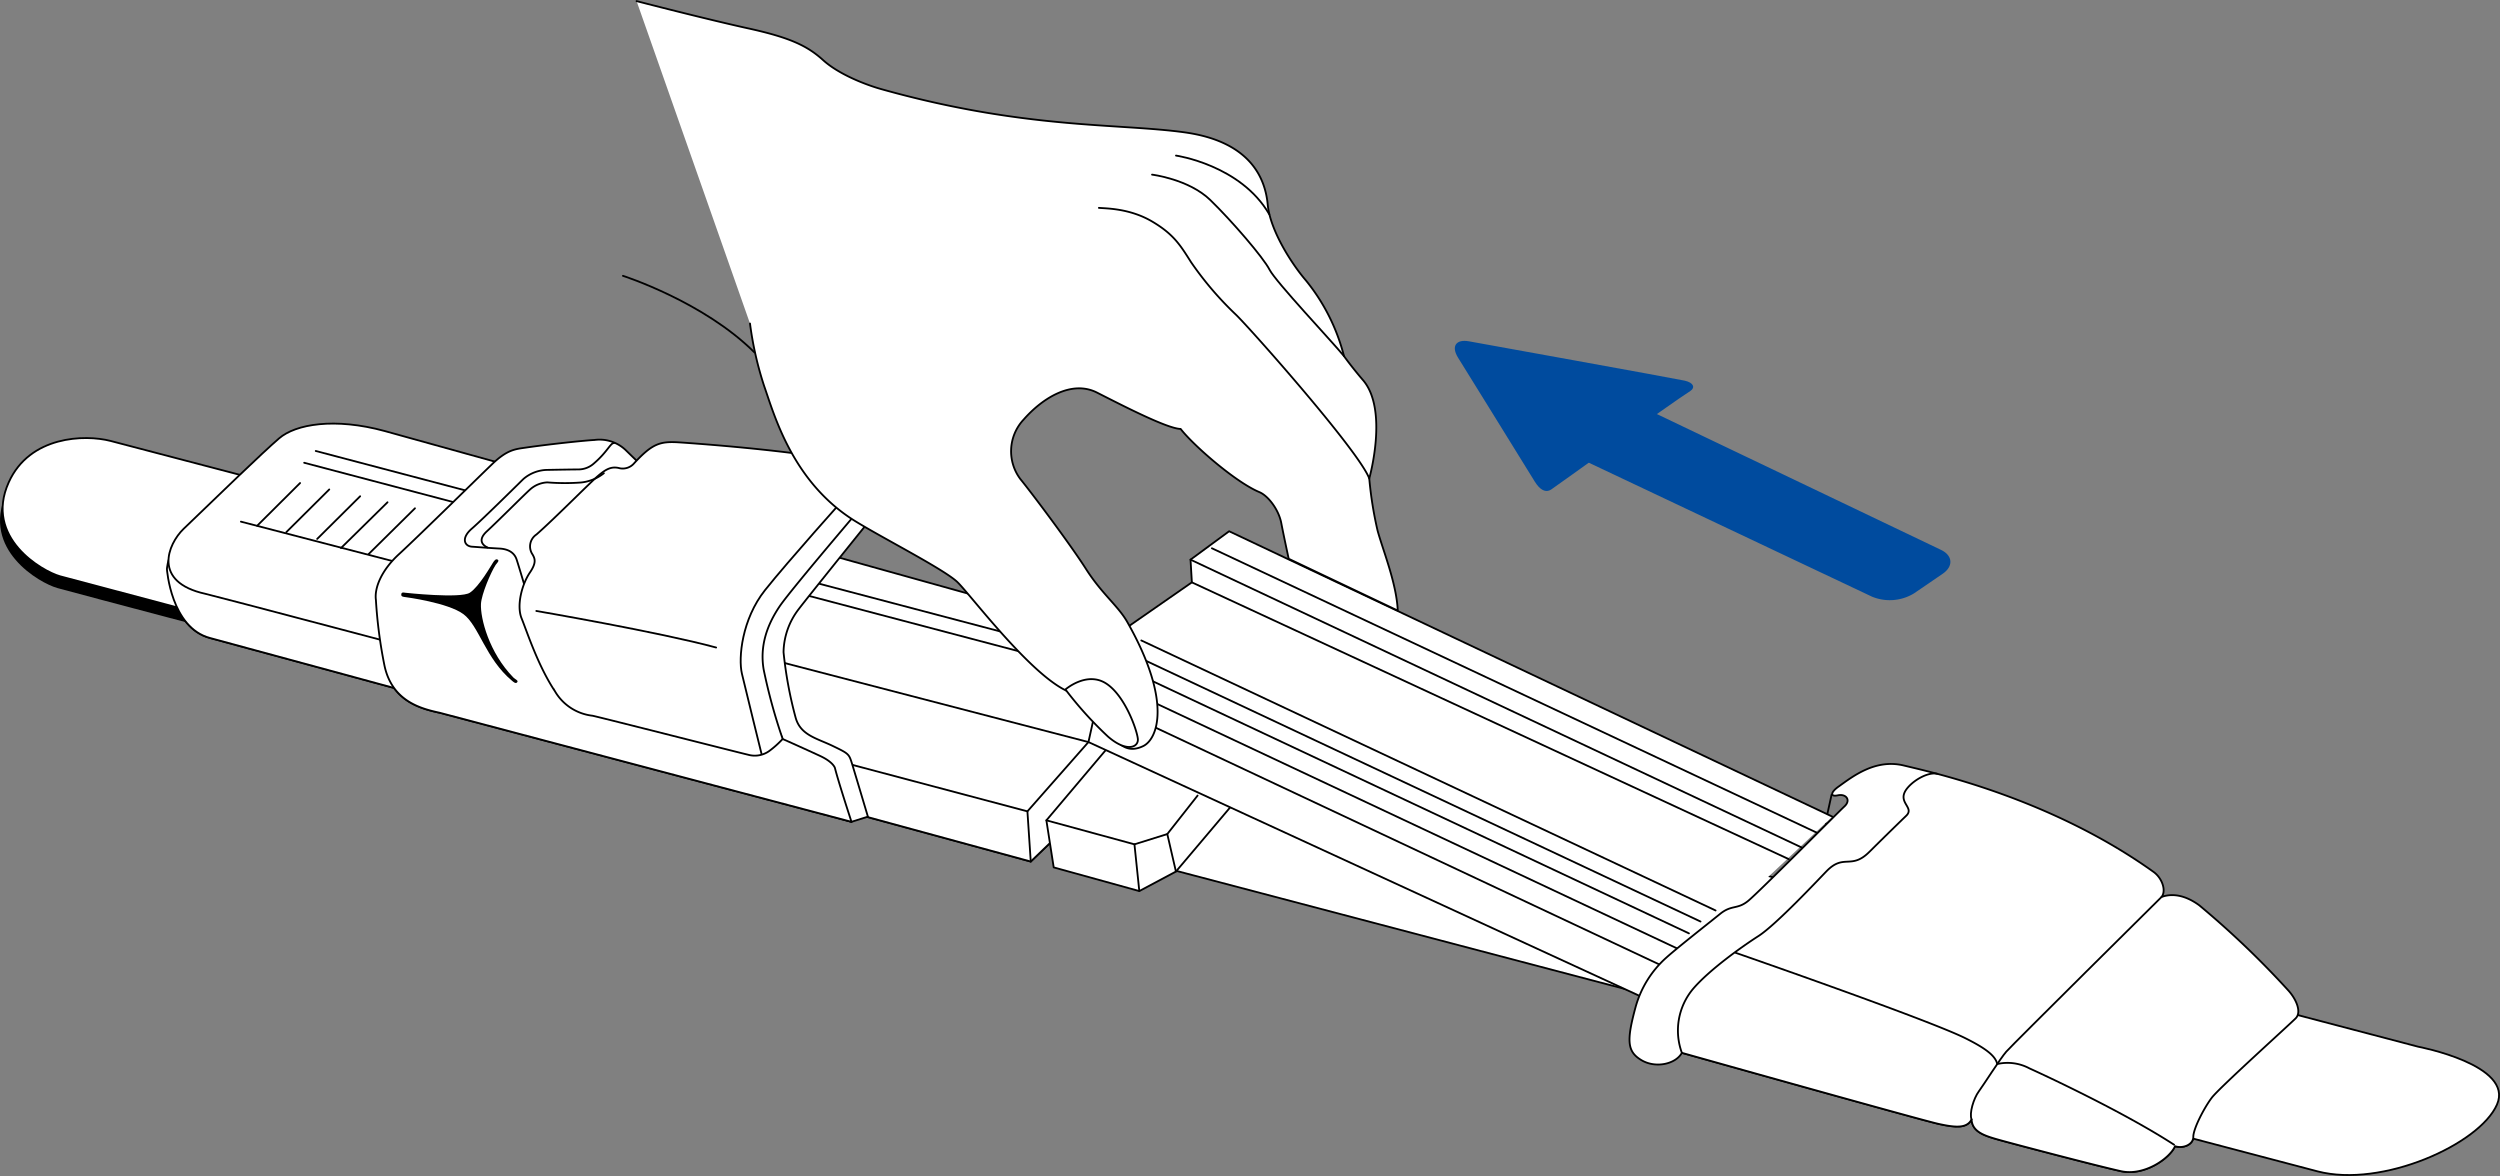
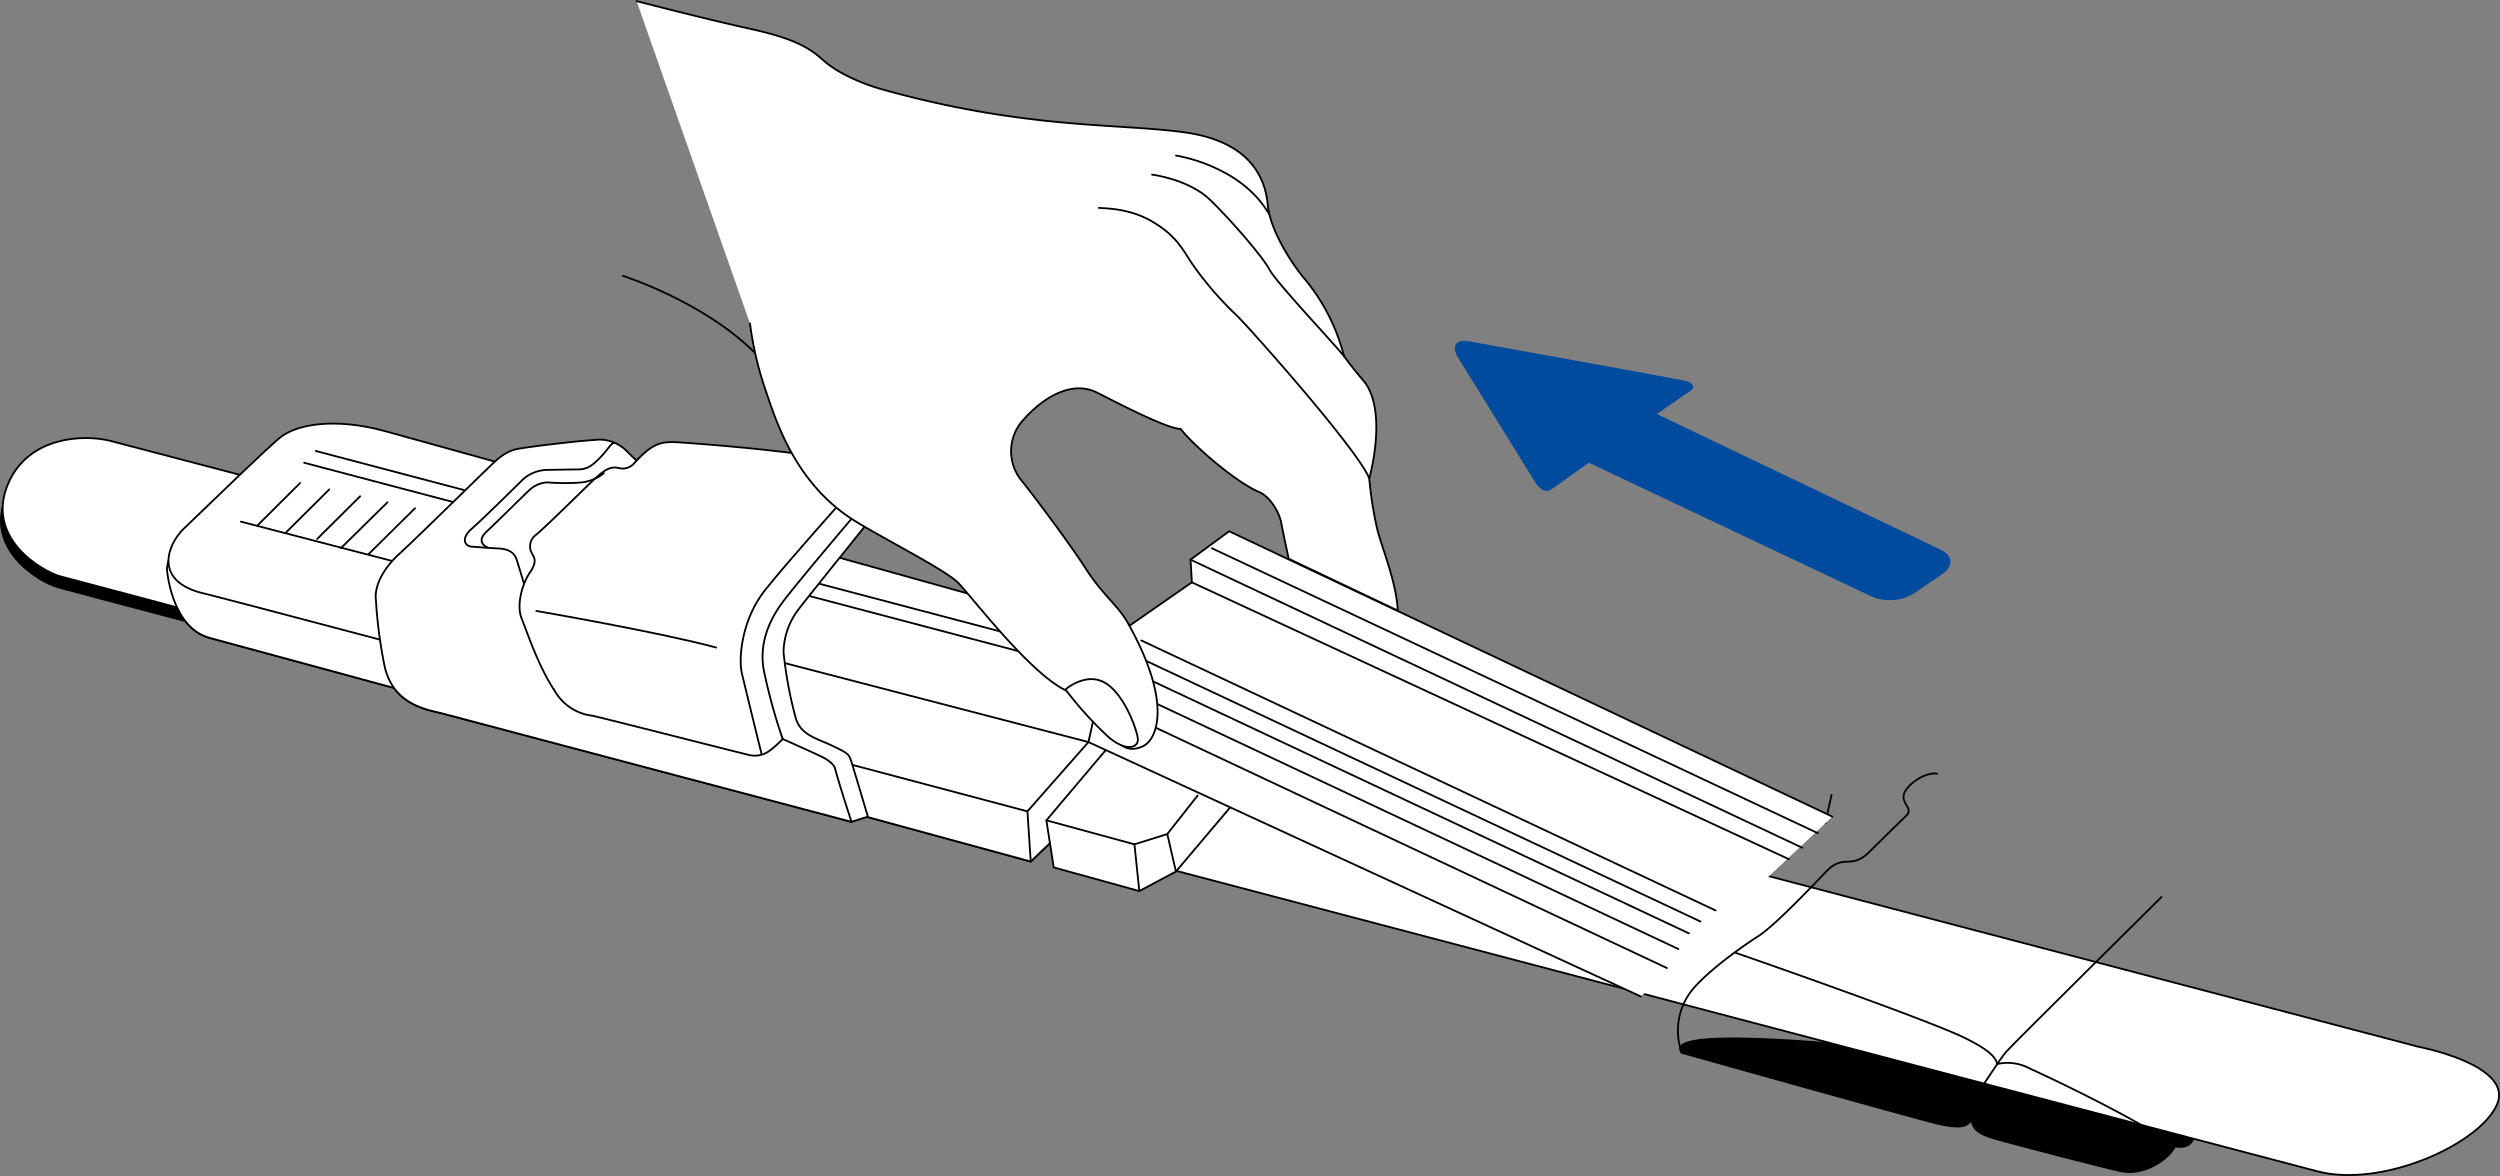
<svg xmlns="http://www.w3.org/2000/svg" width="475.656" height="223.808" viewBox="0 0 475.656 223.808">
  <rect x="0" y="0" width="475.656" height="223.808" fill="#808080" stroke="none" />
  <g id="グループ_9197" data-name="グループ 9197" transform="translate(-37.252 -215.449)">
    <path id="パス_36855" data-name="パス 36855" d="M53.947,251.239c-5.588-2.9-5.988,3.948-5.988,3.948s.762,11.141,8.192,13.107S212.315,310.83,212.315,310.83l24.473-23.577S59.55,254.128,53.947,251.239Z" transform="translate(21.051 68.538)" stroke="#000" stroke-linejoin="round" stroke-width="0.35" />
    <path id="パス_36856" data-name="パス 36856" d="M138.788,286.441c2.77,1.231,5.5,2.477,7.116,3.224,2.539,1.184,2.824,2.29,2.824,2.29.661,2.64,3.15,10.245,3.15,10.245L73.529,281.45c-3.485-.759-9.038-2.142-10.5-8.949a90.217,90.217,0,0,1-1.637-12.526c-.3-2.239,1.008-5.6,4.425-8.726S138.788,286.441,138.788,286.441Z" transform="translate(47.379 69.611)" stroke="#000" stroke-linejoin="round" stroke-width="0.35" />
    <path id="パス_36857" data-name="パス 36857" d="M138.348,294.592c-51.064-13.469-87.784-23.165-90.174-23.85-3.393-.946-14.51-7.332-9.758-17.876,4-8.863,14.489-9.124,19.351-7.878S262.386,327.305,138.348,294.592Z" transform="translate(0 56.592)" />
    <path id="パス_36858" data-name="パス 36858" d="M145.361,284.946c-7.151-8.937,102.267,6.635,100.823,8.539s-3.515,5.888-3.515,7.433-2.044,2.29-3.473,1.792c-1.029,2.34-5.87,5.727-10.283,4.755-4.4-.97-20.071-5.09-22.978-5.9s-5.309-1.507-5.455-3.945c-.89,1.691-2.913,1.593-6.335.833S145.361,284.946,145.361,284.946Z" transform="translate(211.889 130.819)" stroke="#000" stroke-linecap="round" stroke-linejoin="round" stroke-width="0.35" />
    <line id="線_15271" data-name="線 15271" x1="1.195" y2="5.44" transform="translate(384.535 366.67)" stroke="#000" stroke-linecap="round" stroke-linejoin="round" stroke-width="0.35" />
    <path id="パス_36859" data-name="パス 36859" d="M48.336,269.987c-3.393-.958-14.5-7.344-9.752-17.874,4-8.877,14.489-9.127,19.351-7.881C62.793,245.452,497,359.491,497,359.491s18.313,3.461,15,11.016-21.872,15.91-34.151,12.7C468.468,380.752,56.546,272.3,48.336,269.987Z" transform="translate(0.33 55.105)" fill="#fff" stroke="#000" stroke-linecap="round" stroke-linejoin="round" stroke-width="0.35" />
    <path id="パス_36860" data-name="パス 36860" d="M53.947,251.239c-5.588-2.9-5.988,3.948-5.988,3.948s.762,11.141,8.192,13.107S212.315,310.83,212.315,310.83l24.473-23.577S59.55,254.128,53.947,251.239Z" transform="translate(21.051 68.538)" fill="#fff" stroke="#000" stroke-linecap="round" stroke-linejoin="round" stroke-width="0.35" />
    <path id="パス_36861" data-name="パス 36861" d="M231.439,285.6l-14.614-5.849s-118.088-32.962-127.6-35.566-16.978-1.344-20.14,1.4c-3.162,2.714-11.372,10.681-18.149,17.2-3.031,2.925-5.988,10.144,4.132,12.36,3.746.833,156.413,41.391,156.413,41.391l11.612-13.184Z" transform="translate(21.251 53.282)" fill="#fff" stroke="#000" stroke-linecap="round" stroke-linejoin="round" stroke-width="0.35" />
    <line id="線_15272" data-name="線 15272" x2="147.71" y2="38.962" transform="translate(95.128 303.496)" fill="none" stroke="#000" stroke-linecap="round" stroke-linejoin="round" stroke-width="0.35" />
    <line id="線_15273" data-name="線 15273" x2="147.722" y2="38.95" transform="translate(97.331 301.255)" fill="none" stroke="#000" stroke-linecap="round" stroke-linejoin="round" stroke-width="0.35" />
    <line id="線_15274" data-name="線 15274" x1="8.166" y2="8.129" transform="translate(86.178 307.354)" fill="none" stroke="#000" stroke-linecap="round" stroke-linejoin="round" stroke-width="0.35" />
    <line id="線_15275" data-name="線 15275" x1="8.166" y2="8.117" transform="translate(91.73 308.574)" fill="none" stroke="#000" stroke-linecap="round" stroke-linejoin="round" stroke-width="0.35" />
    <line id="線_15276" data-name="線 15276" x1="8.172" y2="8.116" transform="translate(97.599 309.869)" fill="none" stroke="#000" stroke-linecap="round" stroke-linejoin="round" stroke-width="0.35" />
    <line id="線_15277" data-name="線 15277" x1="8.844" y2="8.702" transform="translate(102.136 311.014)" fill="none" stroke="#000" stroke-linecap="round" stroke-linejoin="round" stroke-width="0.35" />
    <line id="線_15278" data-name="線 15278" x1="8.82" y2="8.714" transform="translate(107.383 312.159)" fill="none" stroke="#000" stroke-linecap="round" stroke-linejoin="round" stroke-width="0.35" />
    <line id="線_15279" data-name="線 15279" x1="161.254" y1="41.938" transform="translate(83.091 314.699)" fill="none" stroke="#000" stroke-linecap="round" stroke-linejoin="round" stroke-width="0.35" />
    <path id="パス_36862" data-name="パス 36862" d="M118.143,252.866s-14.554,18.049-16.035,20.027a13.751,13.751,0,0,0-2.919,8.231,77.343,77.343,0,0,0,2.308,12.484c.934,3.325,4.034,3.9,7.071,5.366,3.064,1.48,3.076,1.507,3.672,3.435.783,2.566,3,10.01,3,10.01l-3.126.982L101.4,310.153,81.574,280.575l21.317-35.2Z" transform="translate(87.141 58.41)" fill="#fff" />
    <path id="パス_36863" data-name="パス 36863" d="M118.143,252.866s-14.554,18.049-16.035,20.027a13.751,13.751,0,0,0-2.919,8.231,77.343,77.343,0,0,0,2.308,12.484c.934,3.325,4.034,3.9,7.071,5.366,3.064,1.48,3.076,1.507,3.672,3.435.783,2.566,3,10.01,3,10.01l-3.126.982L101.4,310.153,81.574,280.575l21.317-35.2Z" transform="translate(87.141 58.41)" fill="#fff" stroke="#000" stroke-width="0.35" />
    <path id="パス_36864" data-name="パス 36864" d="M138.788,300.719c2.77,1.231,5.5,2.477,7.116,3.224,2.539,1.184,2.824,2.29,2.824,2.29.661,2.64,3.15,10.245,3.15,10.245L73.529,295.727c-3.485-.759-9.038-2.142-10.5-8.949a90.217,90.217,0,0,1-1.637-12.526c-.3-2.239,1.008-5.6,4.425-8.726s15.145-14.661,17.666-17.079c2.892-2.788,4.411-2.874,6.392-3.162,4.354-.635,11-1.344,13.083-1.456a7.205,7.205,0,0,1,5.935,1.9c3.183,3.114,9.672,9.275,9.672,9.275Z" transform="translate(47.379 55.333)" fill="#fff" stroke="#000" stroke-linecap="round" stroke-linejoin="round" stroke-width="0.35" />
    <path id="パス_36865" data-name="パス 36865" d="M78.574,271.609s-1.246-4.221-1.655-5.452-1.489-1.993-3.3-2.079c-2.705-.148-3.714-.261-5.17-.35s-2.153-1.616-.05-3.435,8.969-8.625,9.833-9.462a7.147,7.147,0,0,1,4.6-1.717c1.943-.036,4.805-.086,5.831-.086a4.424,4.424,0,0,0,3-1.172c2.533-2.177,3.111-3.883,3.791-3.844" transform="translate(58.623 55.738)" fill="none" stroke="#000" stroke-linecap="round" stroke-linejoin="round" stroke-width="0.35" />
    <path id="パス_36866" data-name="パス 36866" d="M136.676,248.5c-9.841-2.652-32.173-4.271-35.777-4.5s-5.072.252-8.495,3.948a2.868,2.868,0,0,1-2.735.985c-1.711-.486-2.806.308-4.2,1.48s-8.433,8.29-11.677,11.117a2.721,2.721,0,0,0-.727,3.82c.421.759.783,1.507-.522,3.423-1.513,2.23-2.572,6.273-1.575,8.714s3.088,8.964,6.353,13.881a9.508,9.508,0,0,0,7.139,4.642c2.165.472,28.184,7.107,29.589,7.418a4.718,4.718,0,0,0,4.04-.709,18.125,18.125,0,0,0,2.551-2.29,106.986,106.986,0,0,1-3.616-13.2c-.759-4.467.611-8.45,3.061-12.075,2.468-3.61,19.048-22.954,19.048-22.954Z" transform="translate(65.525 55.623)" fill="#fff" />
    <path id="パス_36867" data-name="パス 36867" d="M139.135,252.2l-2.459-3.708c-9.841-2.652-32.173-4.271-35.777-4.5s-5.072.252-8.495,3.948a2.868,2.868,0,0,1-2.735.985c-1.711-.486-2.806.308-4.2,1.48s-8.433,8.29-11.677,11.117a2.721,2.721,0,0,0-.727,3.82c.421.759.783,1.507-.522,3.423-1.513,2.23-2.572,6.273-1.575,8.714s3.088,8.964,6.353,13.881a9.508,9.508,0,0,0,7.139,4.642c2.165.472,28.184,7.107,29.589,7.418a4.718,4.718,0,0,0,4.04-.709,18.125,18.125,0,0,0,2.551-2.29" transform="translate(65.525 55.623)" fill="none" stroke="#000" stroke-width="0.35" />
    <path id="パス_36868" data-name="パス 36868" d="M89.993,294.96a106.986,106.986,0,0,1-3.616-13.2c-.759-4.467.611-8.45,3.061-12.075,2.468-3.61,19.048-22.954,19.048-22.954" transform="translate(96.174 61.092)" fill="none" stroke="#000" stroke-width="0.35" />
    <path id="パス_36869" data-name="パス 36869" d="M69.256,260.064s-2.414-.934-.125-3.052,7.119-6.982,8.255-7.991a5.279,5.279,0,0,1,3.266-1.332,41.344,41.344,0,0,0,6.374.024,8.287,8.287,0,0,0,4.375-1.768" transform="translate(60.739 59.54)" fill="none" stroke="#000" stroke-linecap="round" stroke-linejoin="round" stroke-width="0.35" />
    <path id="パス_36870" data-name="パス 36870" d="M71.655,254.781s23.565,4.057,34.208,6.958" transform="translate(67.639 76.911)" fill="none" stroke="#000" stroke-linecap="round" stroke-linejoin="round" stroke-width="0.35" />
-     <path id="パス_36871" data-name="パス 36871" d="M84.344,273.98c-4.669-4.755-6.324-11.327-6.187-14.026.1-1.845,1.869-5.989,2.782-7.4h0c.243-.371.78-.783.406-1.02s-.685.225-.922.6c-.335.5-2.6,4.529-4.381,5.689-1.762,1.157-12.256.012-12.256.012-.442-.062-.742-.136-.789.311s.374.46.813.522c0,0,8.085,1.047,11.025,3.248s4.2,8.441,9.174,12.612c.35.3.759.685,1.044.335S84.655,274.3,84.344,273.98Z" transform="translate(50.605 70.394)" />
    <path id="パス_36872" data-name="パス 36872" d="M88.737,296.425S85.706,284.163,85,281.149s0-10.366,4.4-15.9,15.429-17.814,15.429-17.814" transform="translate(93.411 62.478)" fill="none" stroke="#000" stroke-linecap="round" stroke-linejoin="round" stroke-width="0.35" />
    <line id="線_15280" data-name="線 15280" x1="0.635" y1="9.548" transform="translate(232.73 369.819)" fill="none" stroke="#000" stroke-linecap="round" stroke-linejoin="round" stroke-width="0.35" />
    <path id="パス_36873" data-name="パス 36873" d="M132.27,265.839l7.071,9.635-10.32,12.212L122.05,291.4l-16.282-4.506-1.395-8.95,12.4-14.676Z" transform="translate(131.966 93.586)" fill="#fff" stroke="#000" stroke-linecap="round" stroke-linejoin="round" stroke-width="0.35" />
    <path id="パス_36874" data-name="パス 36874" d="M104.374,271.33l16.755,4.568,6.249-1.955,5.763-7.319" transform="translate(131.966 100.195)" fill="none" stroke="#000" stroke-linecap="round" stroke-linejoin="round" stroke-width="0.35" />
    <line id="線_15281" data-name="線 15281" x2="0.922" y2="8.888" transform="translate(253.095 376.093)" fill="none" stroke="#000" stroke-linecap="round" stroke-linejoin="round" stroke-width="0.35" />
    <line id="線_15282" data-name="線 15282" x2="1.643" y2="7.133" transform="translate(259.344 374.139)" fill="none" stroke="#000" stroke-linecap="round" stroke-linejoin="round" stroke-width="0.35" />
    <path id="パス_36875" data-name="パス 36875" d="M248.608,303.968l-114.772-54.3-7.344,5.4.255,4.32L111.41,270.046l-4.338,19.731,105.112,48.411" transform="translate(137.272 66.86)" fill="#fff" stroke="#000" stroke-linecap="round" stroke-linejoin="round" stroke-width="0.35" />
    <line id="線_15283" data-name="線 15283" x2="109.251" y2="51.361" transform="translate(245.159 348.272)" fill="none" stroke="#000" stroke-linecap="round" stroke-linejoin="round" stroke-width="0.35" />
    <line id="線_15284" data-name="線 15284" x2="109.258" y2="51.374" transform="translate(247.319 344.637)" fill="none" stroke="#000" stroke-linecap="round" stroke-linejoin="round" stroke-width="0.35" />
    <line id="線_15285" data-name="線 15285" x2="109.251" y2="51.374" transform="translate(249.342 341.661)" fill="none" stroke="#000" stroke-linecap="round" stroke-linejoin="round" stroke-width="0.35" />
    <line id="線_15286" data-name="線 15286" x2="109.246" y2="51.361" transform="translate(251.551 339.421)" fill="none" stroke="#000" stroke-linecap="round" stroke-linejoin="round" stroke-width="0.35" />
    <line id="線_15287" data-name="線 15287" x2="109.258" y2="51.374" transform="translate(254.402 337.304)" fill="none" stroke="#000" stroke-linecap="round" stroke-linejoin="round" stroke-width="0.35" />
    <line id="線_15288" data-name="線 15288" x2="113.583" y2="52.668" transform="translate(264.018 326.251)" fill="none" stroke="#000" stroke-linecap="round" stroke-linejoin="round" stroke-width="0.35" />
    <line id="線_15289" data-name="線 15289" x2="116.371" y2="54.809" transform="translate(263.763 321.931)" fill="none" stroke="#000" stroke-linecap="round" stroke-linejoin="round" stroke-width="0.35" />
    <line id="線_15290" data-name="線 15290" x2="115.295" y2="54.212" transform="translate(267.834 319.765)" fill="none" stroke="#000" stroke-linecap="round" stroke-linejoin="round" stroke-width="0.35" />
-     <path id="パス_36876" data-name="パス 36876" d="M151.741,319.559c-1.16,2.141-4.992,3.013-7.712,1.382s-2.839-3.684-1.077-10.159a19.633,19.633,0,0,1,5.813-9.322c2.127-1.916,8.047-6.549,10.257-8.341,2.228-1.792,3.254-.771,5.339-2.477s17.025-16.779,18.313-17.974.311-2.441-1.252-2.106-1.344-.623.142-1.667c2.7-1.931,6.985-5.315,12.392-4.007s27.878,6.187,47.534,20.252c1.655,1.183,2.453,3.622,1.507,4.766,2.047-.745,4.529-.359,7.181,1.581a170.232,170.232,0,0,1,16.957,16.21c1.587,1.768,2.512,4.143,1.406,5.277s-14.534,13.22-15.978,15.124-3.515,5.888-3.515,7.433-2.044,2.29-3.473,1.792c-1.029,2.34-5.87,5.727-10.283,4.755-4.4-.97-20.071-5.09-22.978-5.9s-5.309-1.507-5.455-3.945c-.89,1.691-2.913,1.593-6.335.833S151.741,319.559,151.741,319.559Z" transform="translate(205.509 96.206)" fill="#fff" stroke="#000" stroke-linecap="round" stroke-linejoin="round" stroke-width="0.35" />
    <path id="パス_36877" data-name="パス 36877" d="M145.639,318.361a12.353,12.353,0,0,1,2.1-12.137c3.055-3.583,9.094-7.916,12.466-10.082s11.36-10.7,12.982-12.363c3.313-3.384,4.657-.172,8.154-3.684,2.566-2.551,5.247-5.167,6.985-6.846s-2.124-2.578.335-5.4c1.37-1.566,3.927-2.936,5.558-2.586" transform="translate(211.611 97.404)" fill="none" stroke="#000" stroke-linecap="round" stroke-linejoin="round" stroke-width="0.35" />
    <path id="パス_36878" data-name="パス 36878" d="M199.947,273.129s-28.406,28.133-29.539,29.429-4.253,6.235-5.229,7.566-1.842,4.158-1.37,5.33" transform="translate(248.56 112.984)" fill="none" stroke="#000" stroke-linecap="round" stroke-linejoin="round" stroke-width="0.35" />
    <path id="パス_36879" data-name="パス 36879" d="M148.588,276.709s36.477,12.659,43.666,16.233c3.7,1.842,5.769,3.31,6.1,4.93a8.826,8.826,0,0,1,6.143.833c2.954,1.332,17.918,8.3,27.5,14.516" transform="translate(218.895 120.023)" fill="none" stroke="#000" stroke-linecap="round" stroke-linejoin="round" stroke-width="0.35" />
    <path id="パス_36880" data-name="パス 36880" d="M131.181,240.639c-1.338-2.165-.392-3.547,2.1-3.1,0,0,39.22,7.08,41.012,7.48s2.005,1.367,1.109,1.955c-3.983,2.539-25.532,18.149-26.529,18.784s-2.091.086-3.088-1.53C142.134,258.293,131.181,240.639,131.181,240.639Z" transform="translate(183.476 42.851)" fill="#004b9e" />
    <path id="パス_36881" data-name="パス 36881" d="M145.84,242.932a9.485,9.485,0,0,1,8.082-.412l54.668,26.131c2.284,1.083,2.438,3.135.347,4.568l-5.463,3.734a8.873,8.873,0,0,1-7.967.623l-55.792-26.392c-2.3-1.083-2.391-3.049-.237-4.369Z" transform="translate(197.929 51.402)" fill="#004b9e" />
    <path id="パス_36882" data-name="パス 36882" d="M99.661,277.006a64.9,64.9,0,0,0,2.687,11.876c1.892,5.366,5.354,18.286,17.265,25.68,5.116,3.174,16.957,9.2,19.5,11.627,2.545,2.453,14.3,18.2,21.379,20.949s7.78,13.258,13.991,10.257c2.675-1.293,5.6-8.352-3.025-23.577-1.741-3.085-4.817-5.327-7.866-10.108S153,308.9,151.108,306.608a8.814,8.814,0,0,1,.611-11.327c3.648-4.158,9.186-7.558,13.955-5.14s13.368,6.869,15.922,6.92c2.394,3.088,10.4,10.1,14.967,12.013,1.726.721,3.7,3.387,4.176,5.876s1.415,6.81,1.415,6.81l20.751,9.859c-.237-5.179-2.794-11.393-3.841-15.213a71.668,71.668,0,0,1-1.581-9.922s3.7-13.057-1.2-18.722c-2.171-2.527-3.61-4.556-3.61-4.556a37.374,37.374,0,0,0-7.258-14.415c-2.726-3.174-6.8-9.536-7.255-14.427s-3.189-11.977-15.8-13.73-30.479-.549-57.859-8.266c-2.889-.822-7.943-2.776-10.93-5.478s-6.244-4.28-14.234-6.036-21.255-5.191-21.255-5.191Z" transform="translate(80.289 0)" fill="#fff" />
    <path id="パス_36883" data-name="パス 36883" d="M77.212,233.284s15.335,4.906,25.013,14.566" transform="translate(78.565 34.646)" fill="none" stroke="#000" stroke-linecap="round" stroke-linejoin="round" stroke-width="0.35" />
    <path id="パス_36884" data-name="パス 36884" d="M99.661,277.006a64.9,64.9,0,0,0,2.687,11.876c1.892,5.366,5.354,18.286,17.265,25.68,5.116,3.174,16.957,9.2,19.5,11.627,2.545,2.453,14.3,18.2,21.379,20.949s7.78,13.258,13.991,10.257c2.675-1.293,5.6-8.352-3.025-23.577-1.741-3.085-4.817-5.327-7.866-10.108S153,308.9,151.108,306.608a8.814,8.814,0,0,1,.611-11.327c3.648-4.158,9.186-7.558,13.955-5.14s13.368,6.869,15.922,6.92c2.394,3.088,10.4,10.1,14.967,12.013,1.726.721,3.7,3.387,4.176,5.876s1.415,6.81,1.415,6.81l20.751,9.859c-.237-5.179-2.794-11.393-3.841-15.213a71.668,71.668,0,0,1-1.581-9.922s3.7-13.057-1.2-18.722c-2.171-2.527-3.61-4.556-3.61-4.556a37.374,37.374,0,0,0-7.258-14.415c-2.726-3.174-6.8-9.536-7.255-14.427s-3.189-11.977-15.8-13.73-30.479-.549-57.859-8.266c-2.889-.822-7.943-2.776-10.93-5.478s-6.244-4.28-14.234-6.036-21.255-5.191-21.255-5.191" transform="translate(80.289 0)" fill="none" stroke="#000" stroke-linecap="round" stroke-linejoin="round" stroke-width="0.35" />
    <path id="パス_36885" data-name="パス 36885" d="M107.744,228.924c1.344.125,5.793.074,10.046,2.551,4.23,2.477,5.475,4.618,7.5,7.807a62.888,62.888,0,0,0,8.435,9.883c2.414,2.254,23.506,26.03,25.449,31.245" transform="translate(138.593 26.074)" fill="none" stroke="#000" stroke-linecap="round" stroke-linejoin="round" stroke-width="0.35" />
    <path id="パス_36886" data-name="パス 36886" d="M111.152,226.792s6.988.86,11.078,4.829,10.082,10.93,11.277,13.258,11.938,13.706,14.166,16.444" transform="translate(145.293 21.882)" fill="none" stroke="#000" stroke-linecap="round" stroke-linejoin="round" stroke-width="0.35" />
    <path id="パス_36887" data-name="パス 36887" d="M112.688,225.57s12.3,1.771,17.749,11.179" transform="translate(148.313 19.48)" fill="none" stroke="#000" stroke-linecap="round" stroke-linejoin="round" stroke-width="0.35" />
    <path id="パス_36888" data-name="パス 36888" d="M105.6,261.119s3.96-3.449,7.626-1.207,6.018,9.011,6.149,10.63-2.174,2.578-5.671-.448A70.6,70.6,0,0,1,105.6,261.119Z" transform="translate(134.368 85.509)" fill="#fff" stroke="#000" stroke-linecap="round" stroke-linejoin="round" stroke-width="0.35" />
  </g>
</svg>